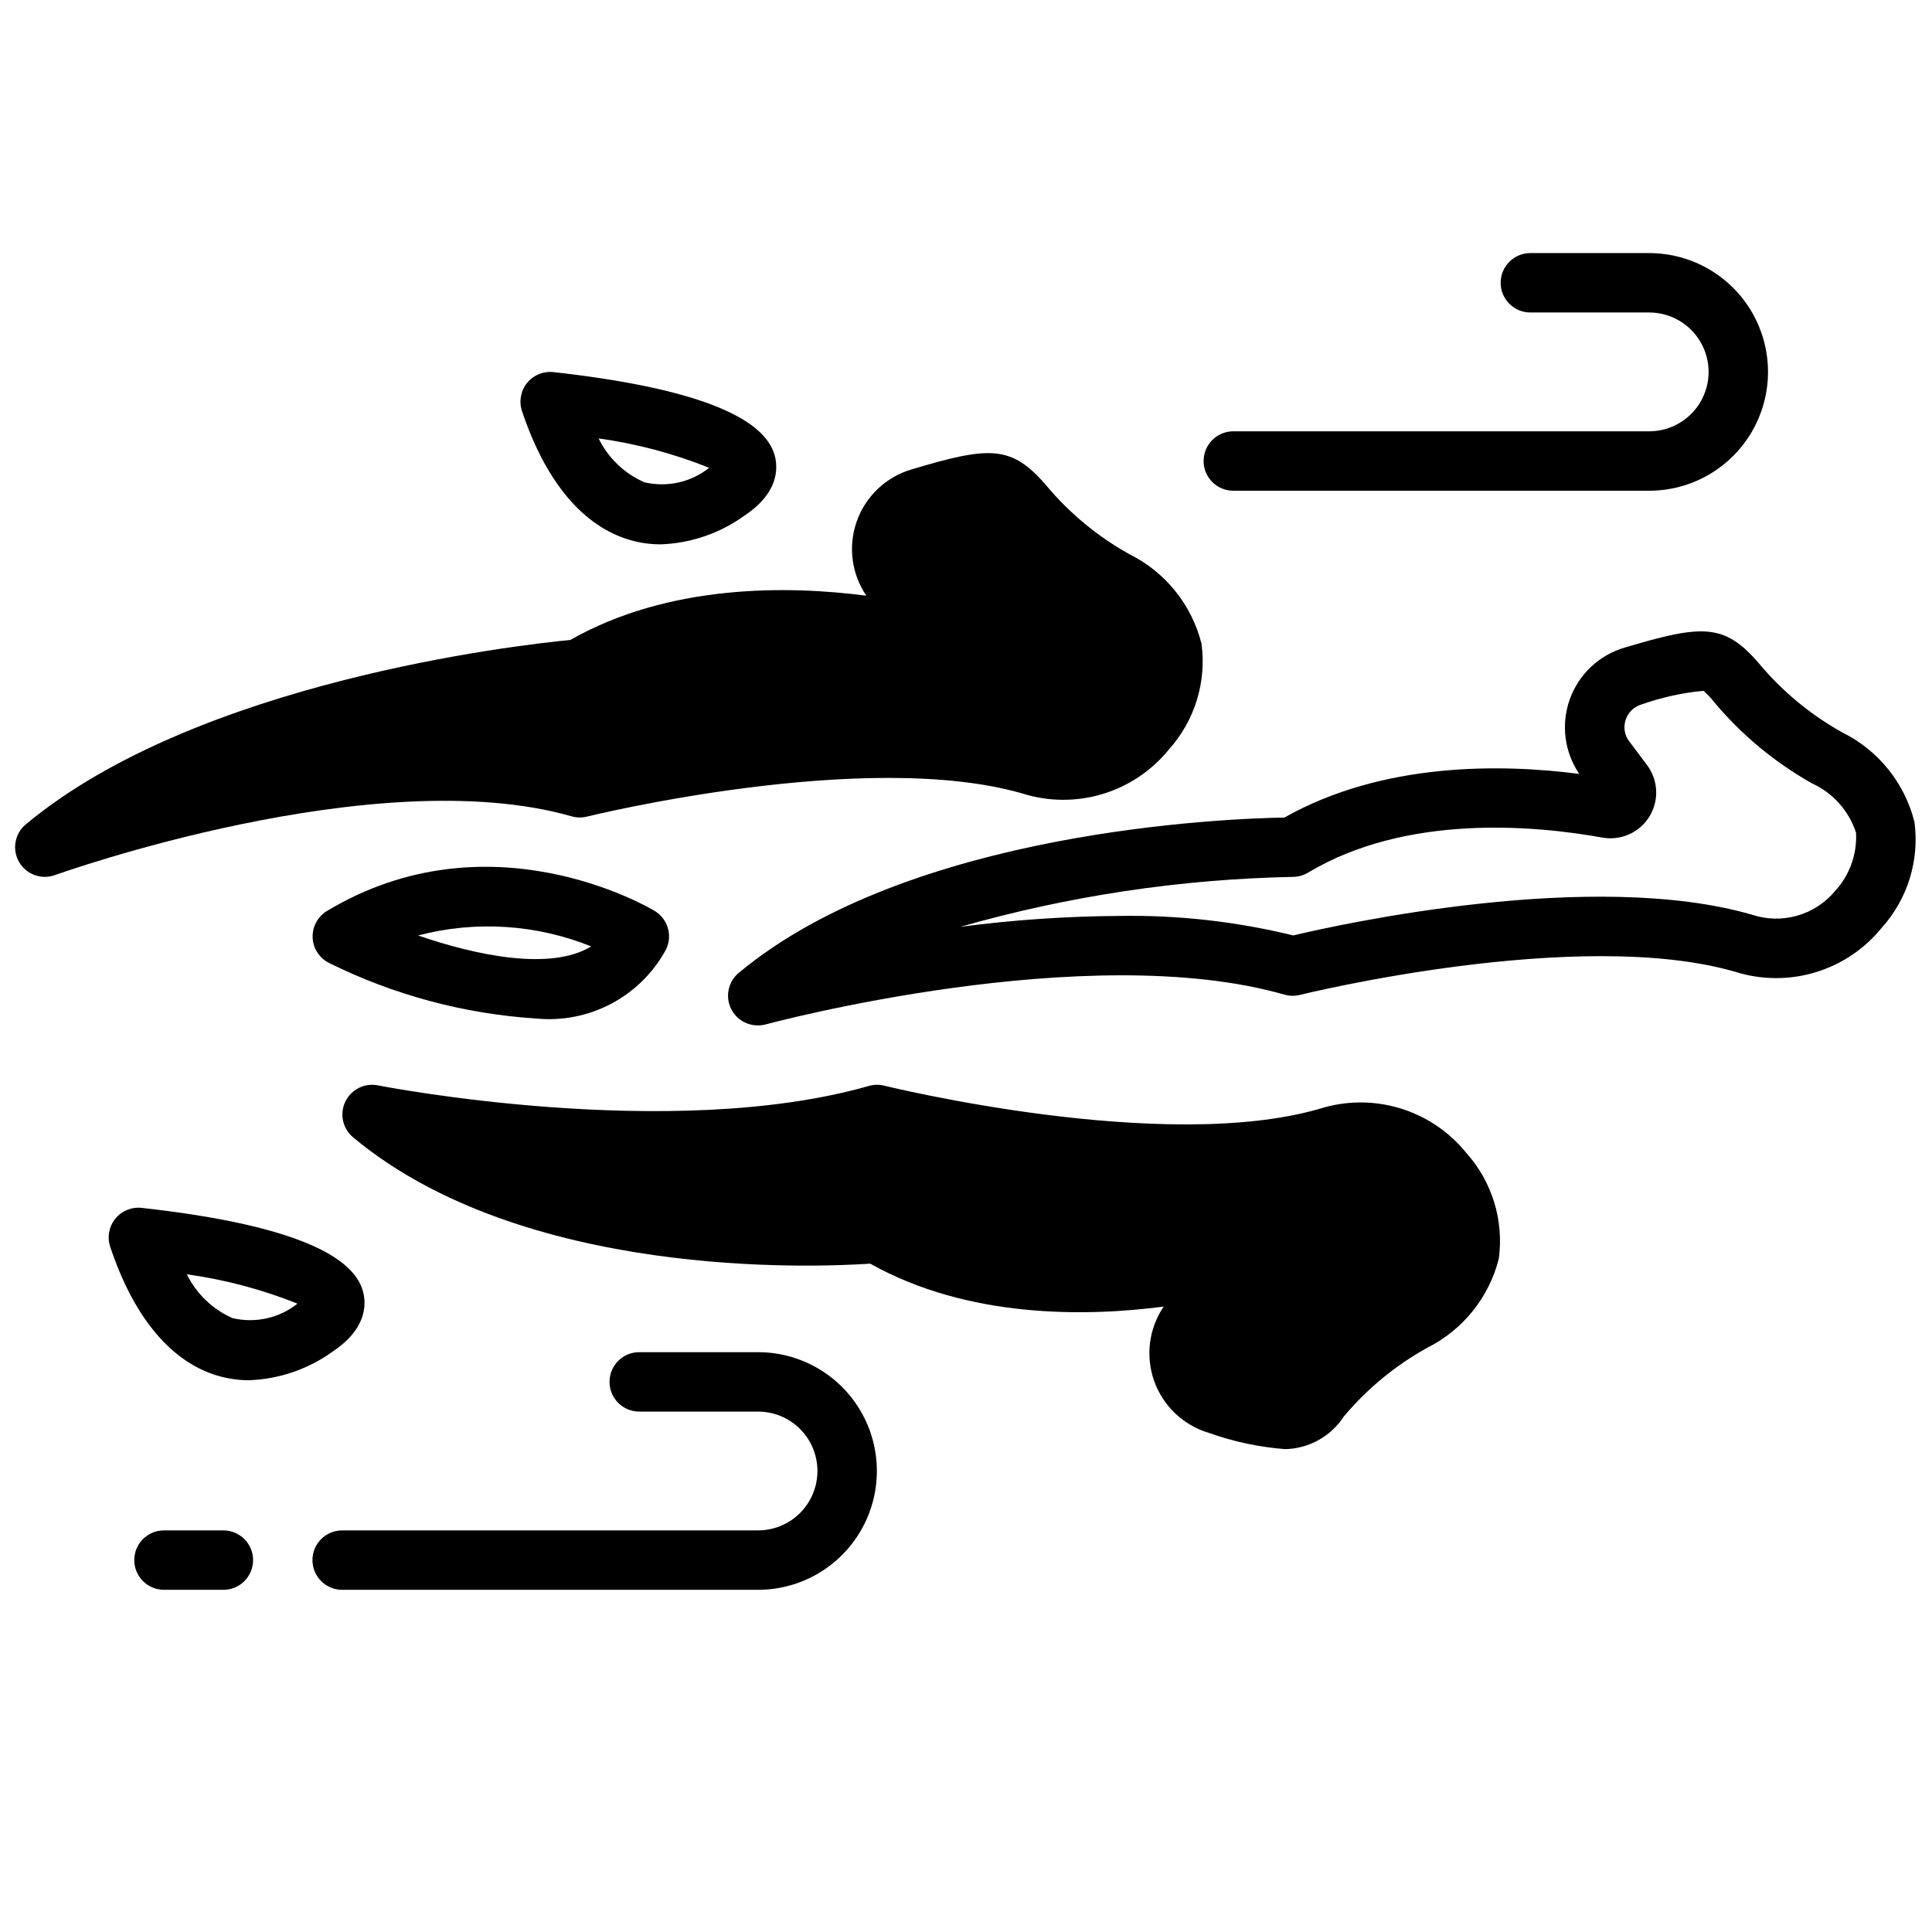
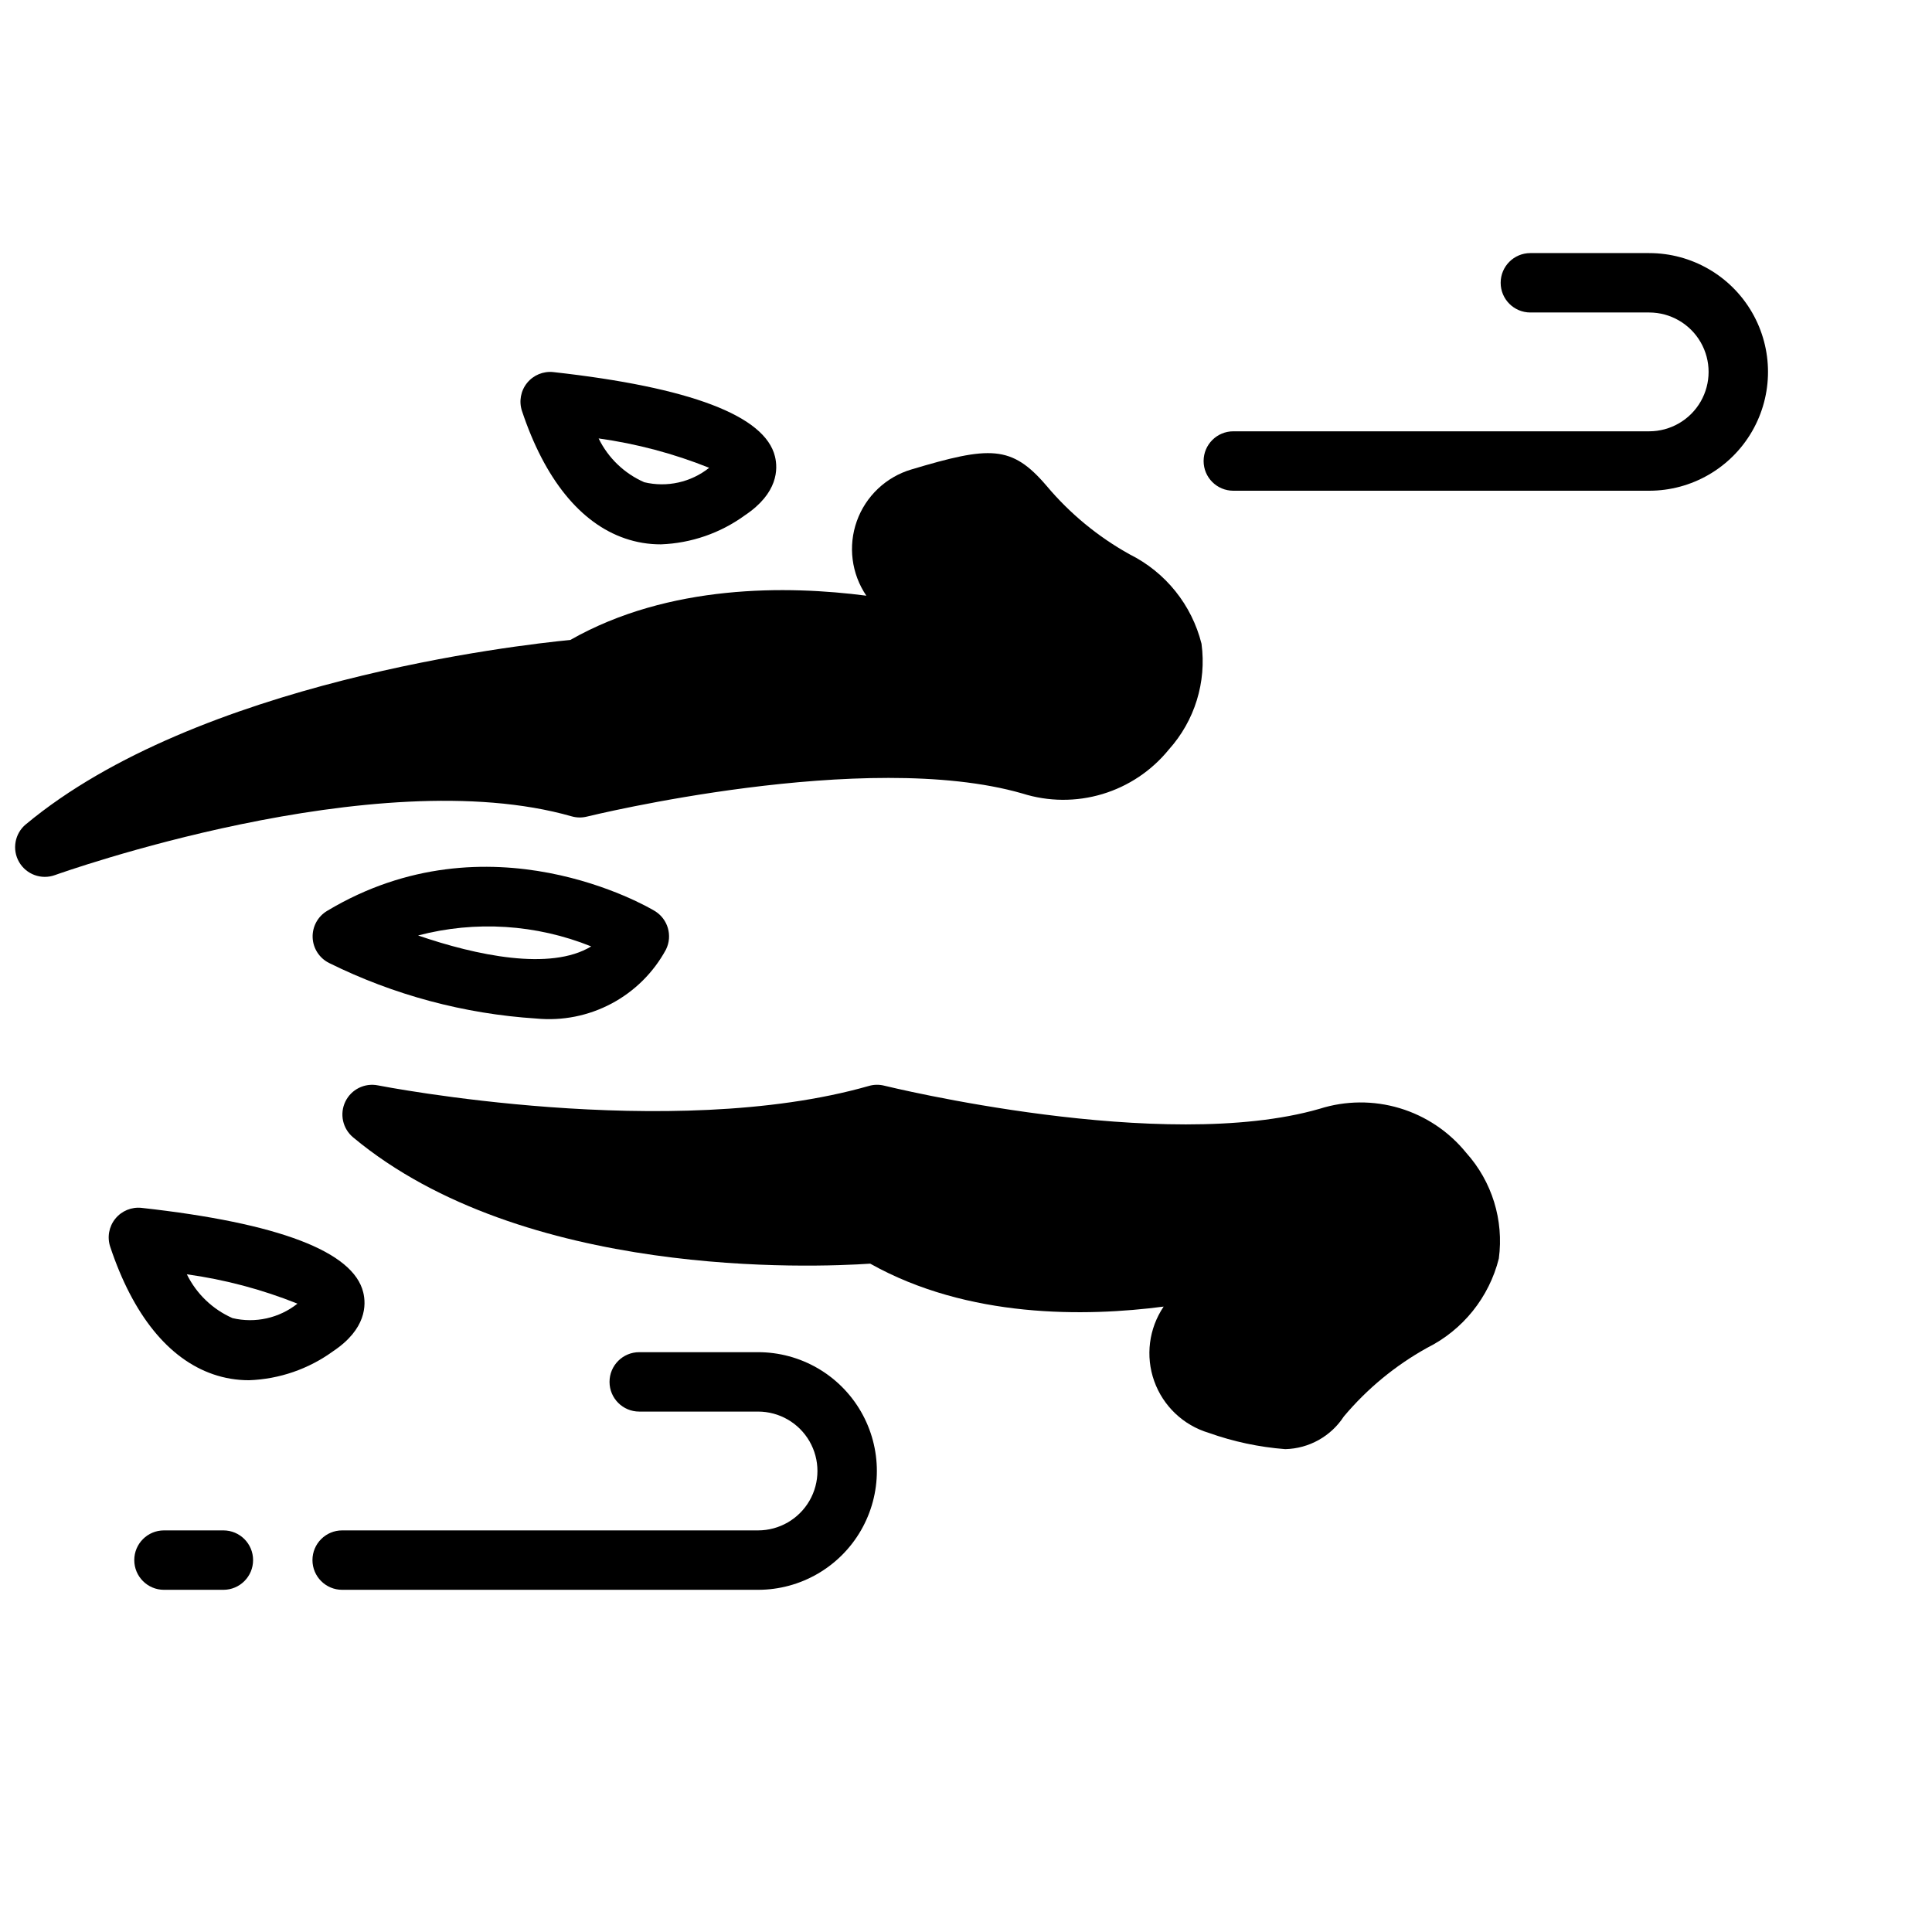
<svg xmlns="http://www.w3.org/2000/svg" width="800px" height="800px" version="1.1" viewBox="144 144 512 512">
  <defs>
    <clipPath id="b">
      <path d="m148.09 264h314.91v113h-314.91z" />
    </clipPath>
    <clipPath id="a">
-       <path d="m336 311h315.9v105h-315.9z" />
-     </clipPath>
+       </clipPath>
  </defs>
  <g clip-path="url(#b)">
    <path d="m295.5 360.34c1.324 0.379 2.727 0.398 4.062 0.062 0.746-0.172 73.777-18.105 115.36-6.125h0.004c6.891 2.184 14.285 2.238 21.211 0.16s13.066-6.195 17.621-11.809c6.852-7.621 10.02-17.867 8.656-28.027-2.578-10.297-9.531-18.949-19.031-23.688-8.398-4.66-15.867-10.82-22.043-18.176-9.273-10.863-15.051-10.531-35.809-4.328-6.731 1.996-12.105 7.086-14.465 13.695-2.359 6.613-1.422 13.953 2.523 19.762-20.82-2.707-52.293-3.148-78.453 11.73-13.871 1.34-98.785 10.957-144.29 48.863l-0.004-0.004c-2.941 2.449-3.699 6.66-1.789 9.98 1.91 3.316 5.934 4.781 9.527 3.465 0.906-0.309 84.934-30.426 136.91-15.562z" />
  </g>
  <g clip-path="url(#a)">
    <path d="m642.69 389.86c6.856-7.621 10.02-17.867 8.66-28.023-2.578-10.301-9.531-18.953-19.035-23.688-8.395-4.66-15.867-10.82-22.039-18.176-9.266-10.855-15.043-10.531-35.809-4.328l-0.004-0.004c-6.731 2-12.102 7.086-14.461 13.699-2.359 6.609-1.426 13.949 2.519 19.758-20.734-2.699-52.074-3.148-78.152 11.562-14.957 0.242-99.188 3.336-144.59 41.156-2.562 2.129-3.504 5.641-2.359 8.766 1.148 3.125 4.137 5.191 7.469 5.16 0.699-0.004 1.395-0.094 2.07-0.273 0.844-0.234 85.152-22.867 137.47-7.871v-0.004c1.324 0.379 2.727 0.402 4.062 0.062 0.738-0.172 73.77-18.152 115.36-6.125v0.004c6.898 2.18 14.289 2.231 21.219 0.148 6.926-2.082 13.062-6.203 17.613-11.824zm-12.422-9.676c-2.625 3.129-6.133 5.391-10.062 6.5-3.934 1.105-8.105 1.004-11.977-0.297-42.066-12.156-108.77 2.473-121.51 5.512h-0.004c-14.965-3.668-30.336-5.406-45.742-5.172-14.215 0.078-28.414 1.043-42.508 2.898 28.684-8.191 58.305-12.641 88.125-13.242 1.43 0 2.832-0.391 4.055-1.125 26.047-15.625 60.055-12.531 78.004-9.289 4.914 0.879 9.863-1.34 12.473-5.594 2.613-4.254 2.348-9.676-0.664-13.656l-4.723-6.297c-1.223-1.617-1.566-3.734-0.922-5.66 0.637-1.965 2.211-3.492 4.195-4.07 5.309-1.879 10.828-3.098 16.438-3.621 1.062 0.938 2.035 1.973 2.906 3.094 7.262 8.645 16.023 15.91 25.867 21.445 5.547 2.539 9.777 7.285 11.656 13.09 0.289 5.707-1.73 11.285-5.606 15.484z" />
  </g>
  <path d="m452.38 490.26c-3.926 5.812-4.856 13.145-2.5 19.75 2.359 6.606 7.715 11.695 14.434 13.707 6.543 2.332 13.363 3.785 20.285 4.32 6.289-0.145 12.102-3.387 15.531-8.656 6.176-7.356 13.648-13.516 22.043-18.176 9.5-4.738 16.457-13.391 19.035-23.688 1.359-10.16-1.805-20.406-8.66-28.027-4.555-5.617-10.695-9.734-17.621-11.812-6.93-2.078-14.324-2.023-21.219 0.164-41.562 12.02-114.62-5.953-115.36-6.125-1.336-0.34-2.738-0.32-4.062 0.062-52.602 15.035-129.36 0-130.12-0.141-3.535-0.711-7.098 1.066-8.656 4.32-1.555 3.25-0.703 7.141 2.066 9.449 45.113 37.582 121.81 34.496 137.04 33.473 25.957 14.559 57.098 14.082 77.762 11.379z" />
  <path d="m320.49 395.64c1.816-3.668 0.516-8.117-2.992-10.234-1.777-1.07-43.902-25.773-86.828 0-2.465 1.48-3.926 4.184-3.816 7.055 0.113 2.871 1.781 5.453 4.352 6.738 17.156 8.496 35.828 13.5 54.93 14.723 6.891 0.664 13.82-0.715 19.93-3.969 6.109-3.25 11.129-8.227 14.426-14.312zm-65.676-3.738c15.199-3.984 31.281-2.965 45.859 2.906-10.785 6.578-30.566 2.367-45.898-2.906z" />
  <path d="m290.66 242.61c-2.668-0.293-5.297 0.793-6.984 2.879-1.684 2.086-2.191 4.887-1.344 7.434 6 18.02 15.445 29.699 27.293 33.762 3.062 1.055 6.277 1.586 9.516 1.574 8.02-0.293 15.766-2.973 22.254-7.691 8.824-5.879 8.793-12.297 7.981-15.594-2.625-10.793-22.379-18.324-58.715-22.363zm24.074 29.191v-0.004c-5.281-2.316-9.566-6.43-12.094-11.609 10.047 1.398 19.887 4.012 29.301 7.785-4.844 3.852-11.191 5.262-17.207 3.824z" />
-   <path d="m200.5 508.2c3.062 1.051 6.281 1.586 9.52 1.574 8.016-0.289 15.766-2.965 22.254-7.684 8.824-5.879 8.801-12.305 7.988-15.602-2.629-10.824-22.387-18.359-58.719-22.387h0.004c-2.668-0.297-5.305 0.785-6.992 2.875-1.688 2.086-2.195 4.891-1.344 7.438 6.004 18.043 15.445 29.723 27.289 33.785zm22.324-18.719h0.004c-4.848 3.848-11.188 5.262-17.211 3.832-5.273-2.324-9.559-6.434-12.098-11.609 10.047 1.391 19.891 4.004 29.309 7.777z" />
+   <path d="m200.5 508.2c3.062 1.051 6.281 1.586 9.52 1.574 8.016-0.289 15.766-2.965 22.254-7.684 8.824-5.879 8.801-12.305 7.988-15.602-2.629-10.824-22.387-18.359-58.719-22.387h0.004c-2.668-0.297-5.305 0.785-6.992 2.875-1.688 2.086-2.195 4.891-1.344 7.438 6.004 18.043 15.445 29.723 27.289 33.785m22.324-18.719h0.004c-4.848 3.848-11.188 5.262-17.211 3.832-5.273-2.324-9.559-6.434-12.098-11.609 10.047 1.391 19.891 4.004 29.309 7.777z" />
  <path d="m581.05 211.07h-31.488c-4.348 0-7.871 3.523-7.871 7.871s3.523 7.871 7.871 7.871h31.488c5.625 0 10.824 3.004 13.637 7.875s2.812 10.871 0 15.742c-2.812 4.871-8.012 7.871-13.637 7.871h-110.21c-4.348 0-7.871 3.527-7.871 7.875 0 4.348 3.523 7.871 7.871 7.871h110.21c11.25 0 21.645-6.004 27.27-15.746 5.625-9.742 5.625-21.746 0-31.488s-16.02-15.742-27.27-15.742z" />
  <path d="m344.89 549.57h-110.21c-4.348 0-7.875 3.523-7.875 7.871s3.527 7.875 7.875 7.875h110.21c11.25 0 21.645-6.004 27.27-15.746 5.625-9.742 5.625-21.746 0-31.488s-16.02-15.742-27.27-15.742h-31.488c-4.348 0-7.871 3.523-7.871 7.871 0 4.348 3.523 7.871 7.871 7.871h31.488c5.625 0 10.82 3 13.633 7.871 2.812 4.871 2.812 10.875 0 15.746-2.812 4.871-8.008 7.871-13.633 7.871z" />
  <path d="m203.2 549.57h-15.746c-4.348 0-7.871 3.523-7.871 7.871s3.523 7.875 7.871 7.875h15.746c4.348 0 7.871-3.527 7.871-7.875s-3.523-7.871-7.871-7.871z" />
</svg>